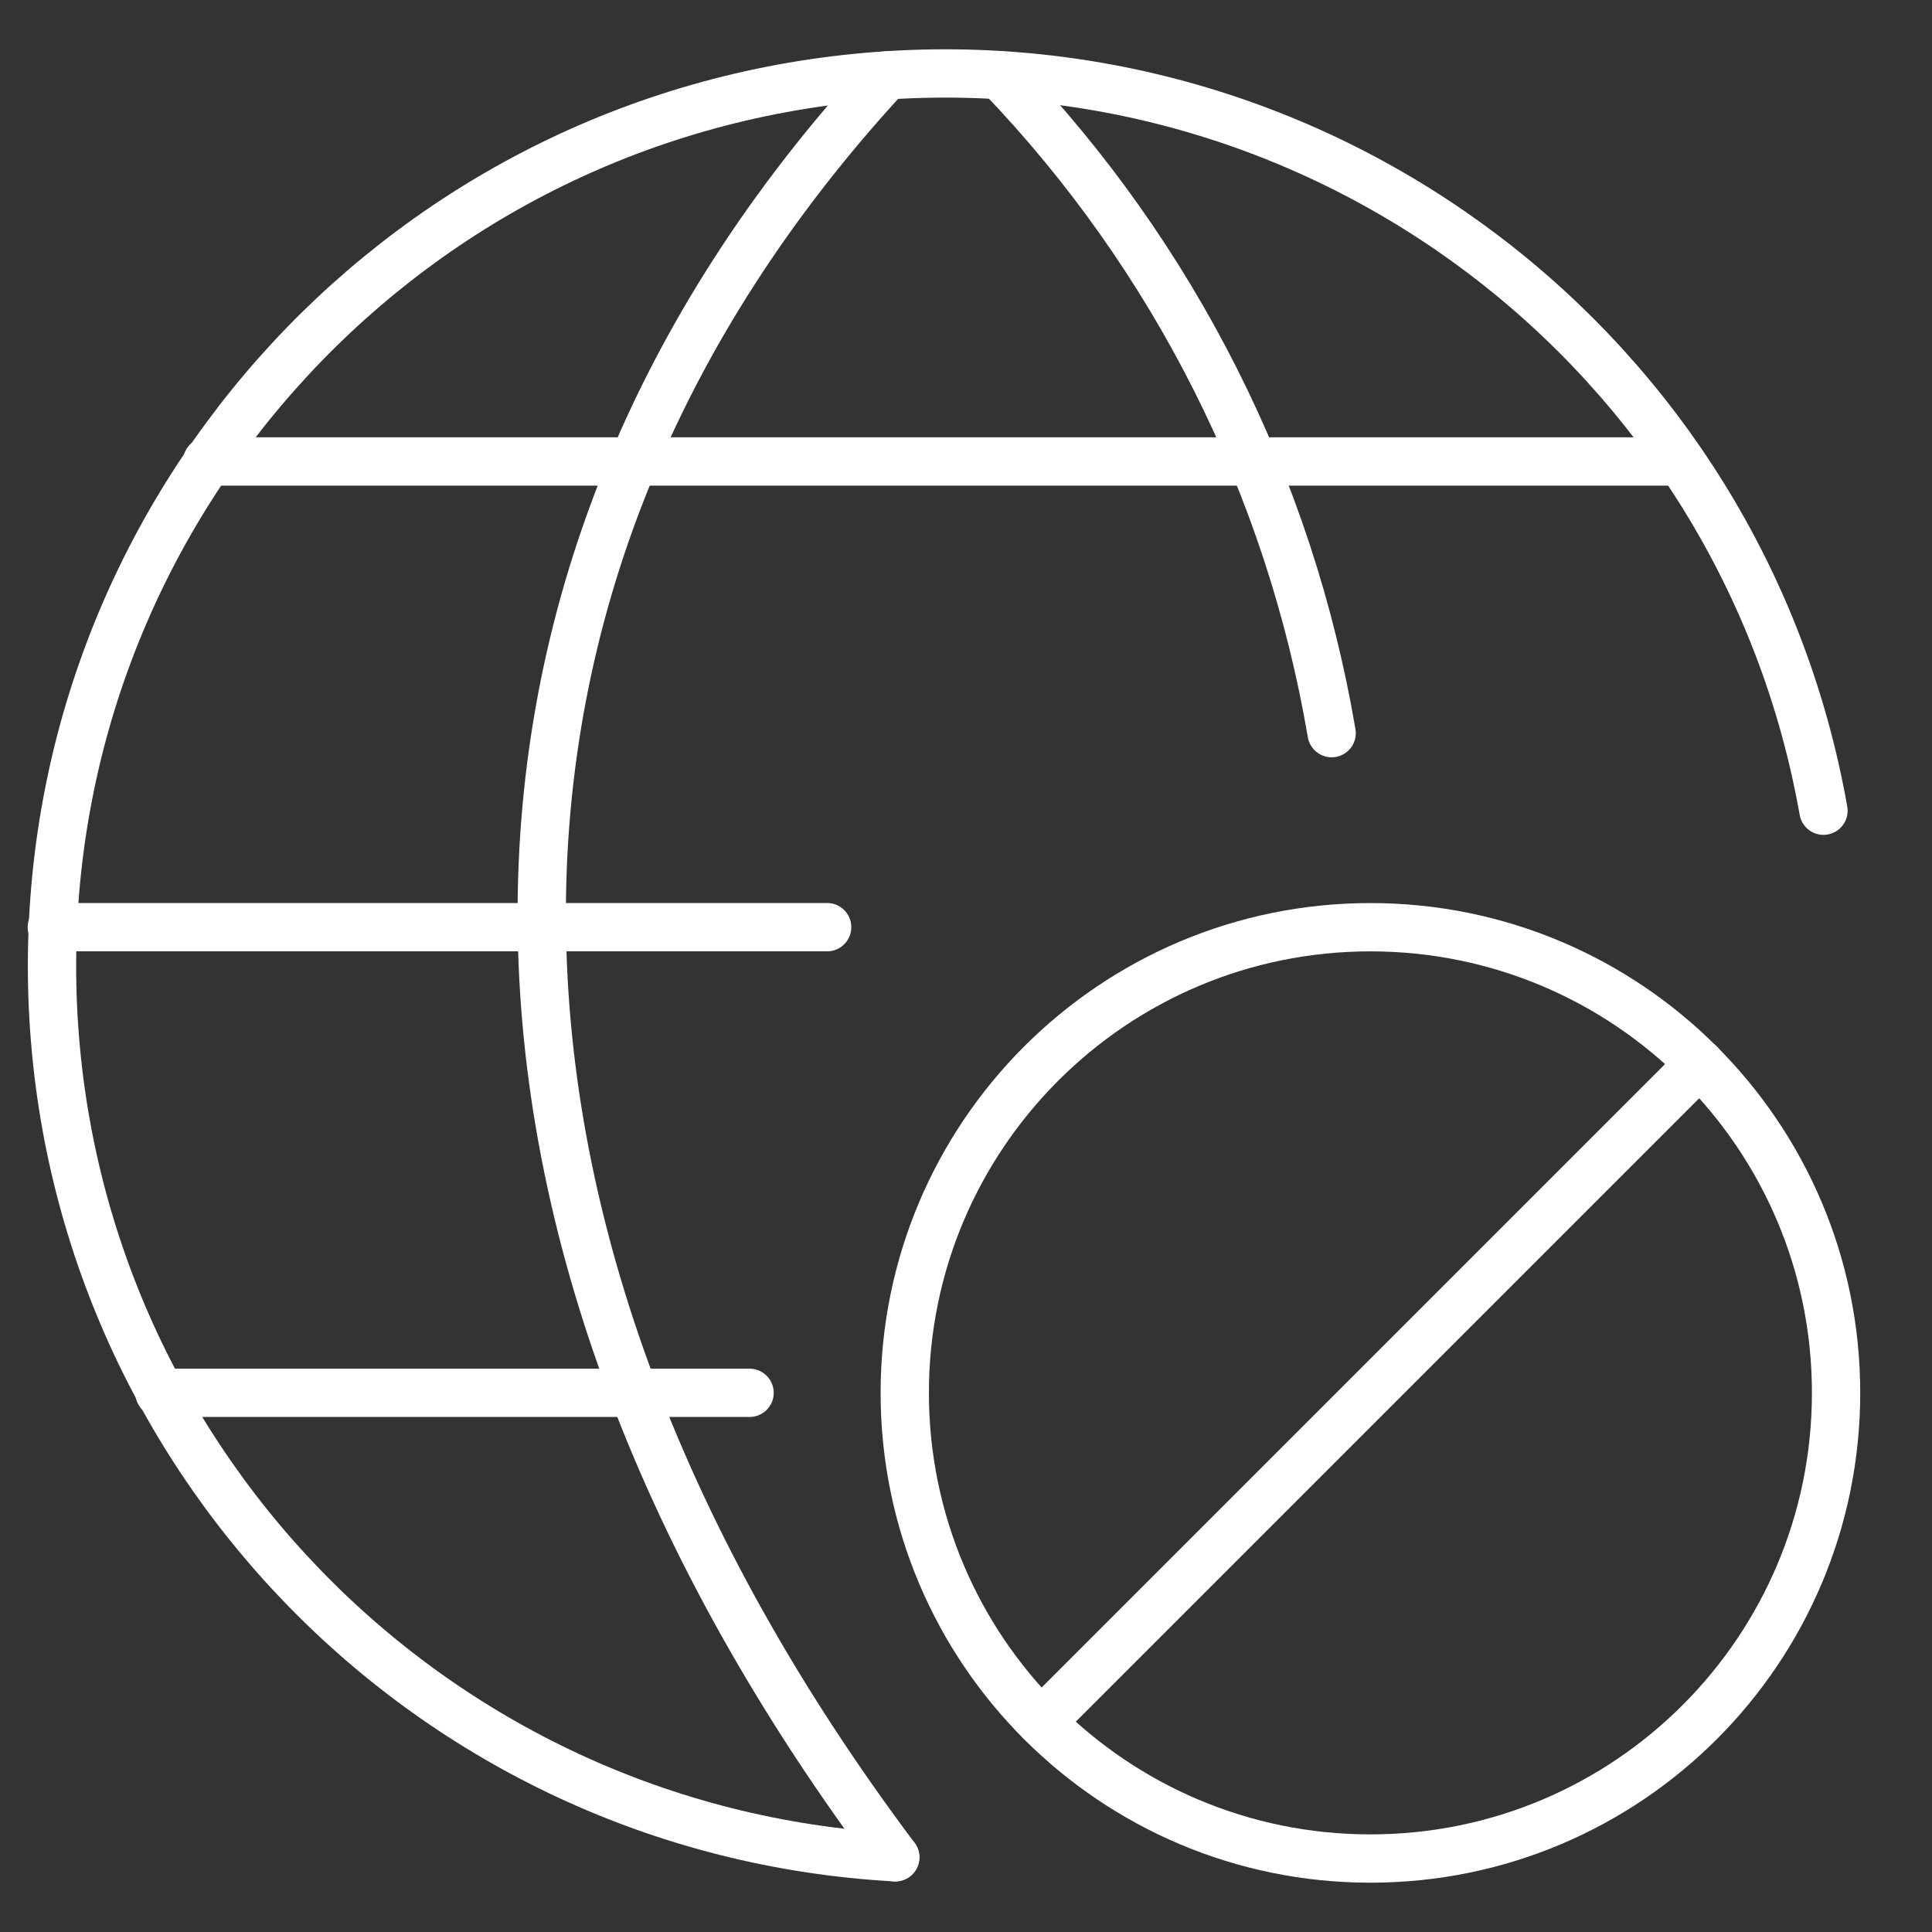
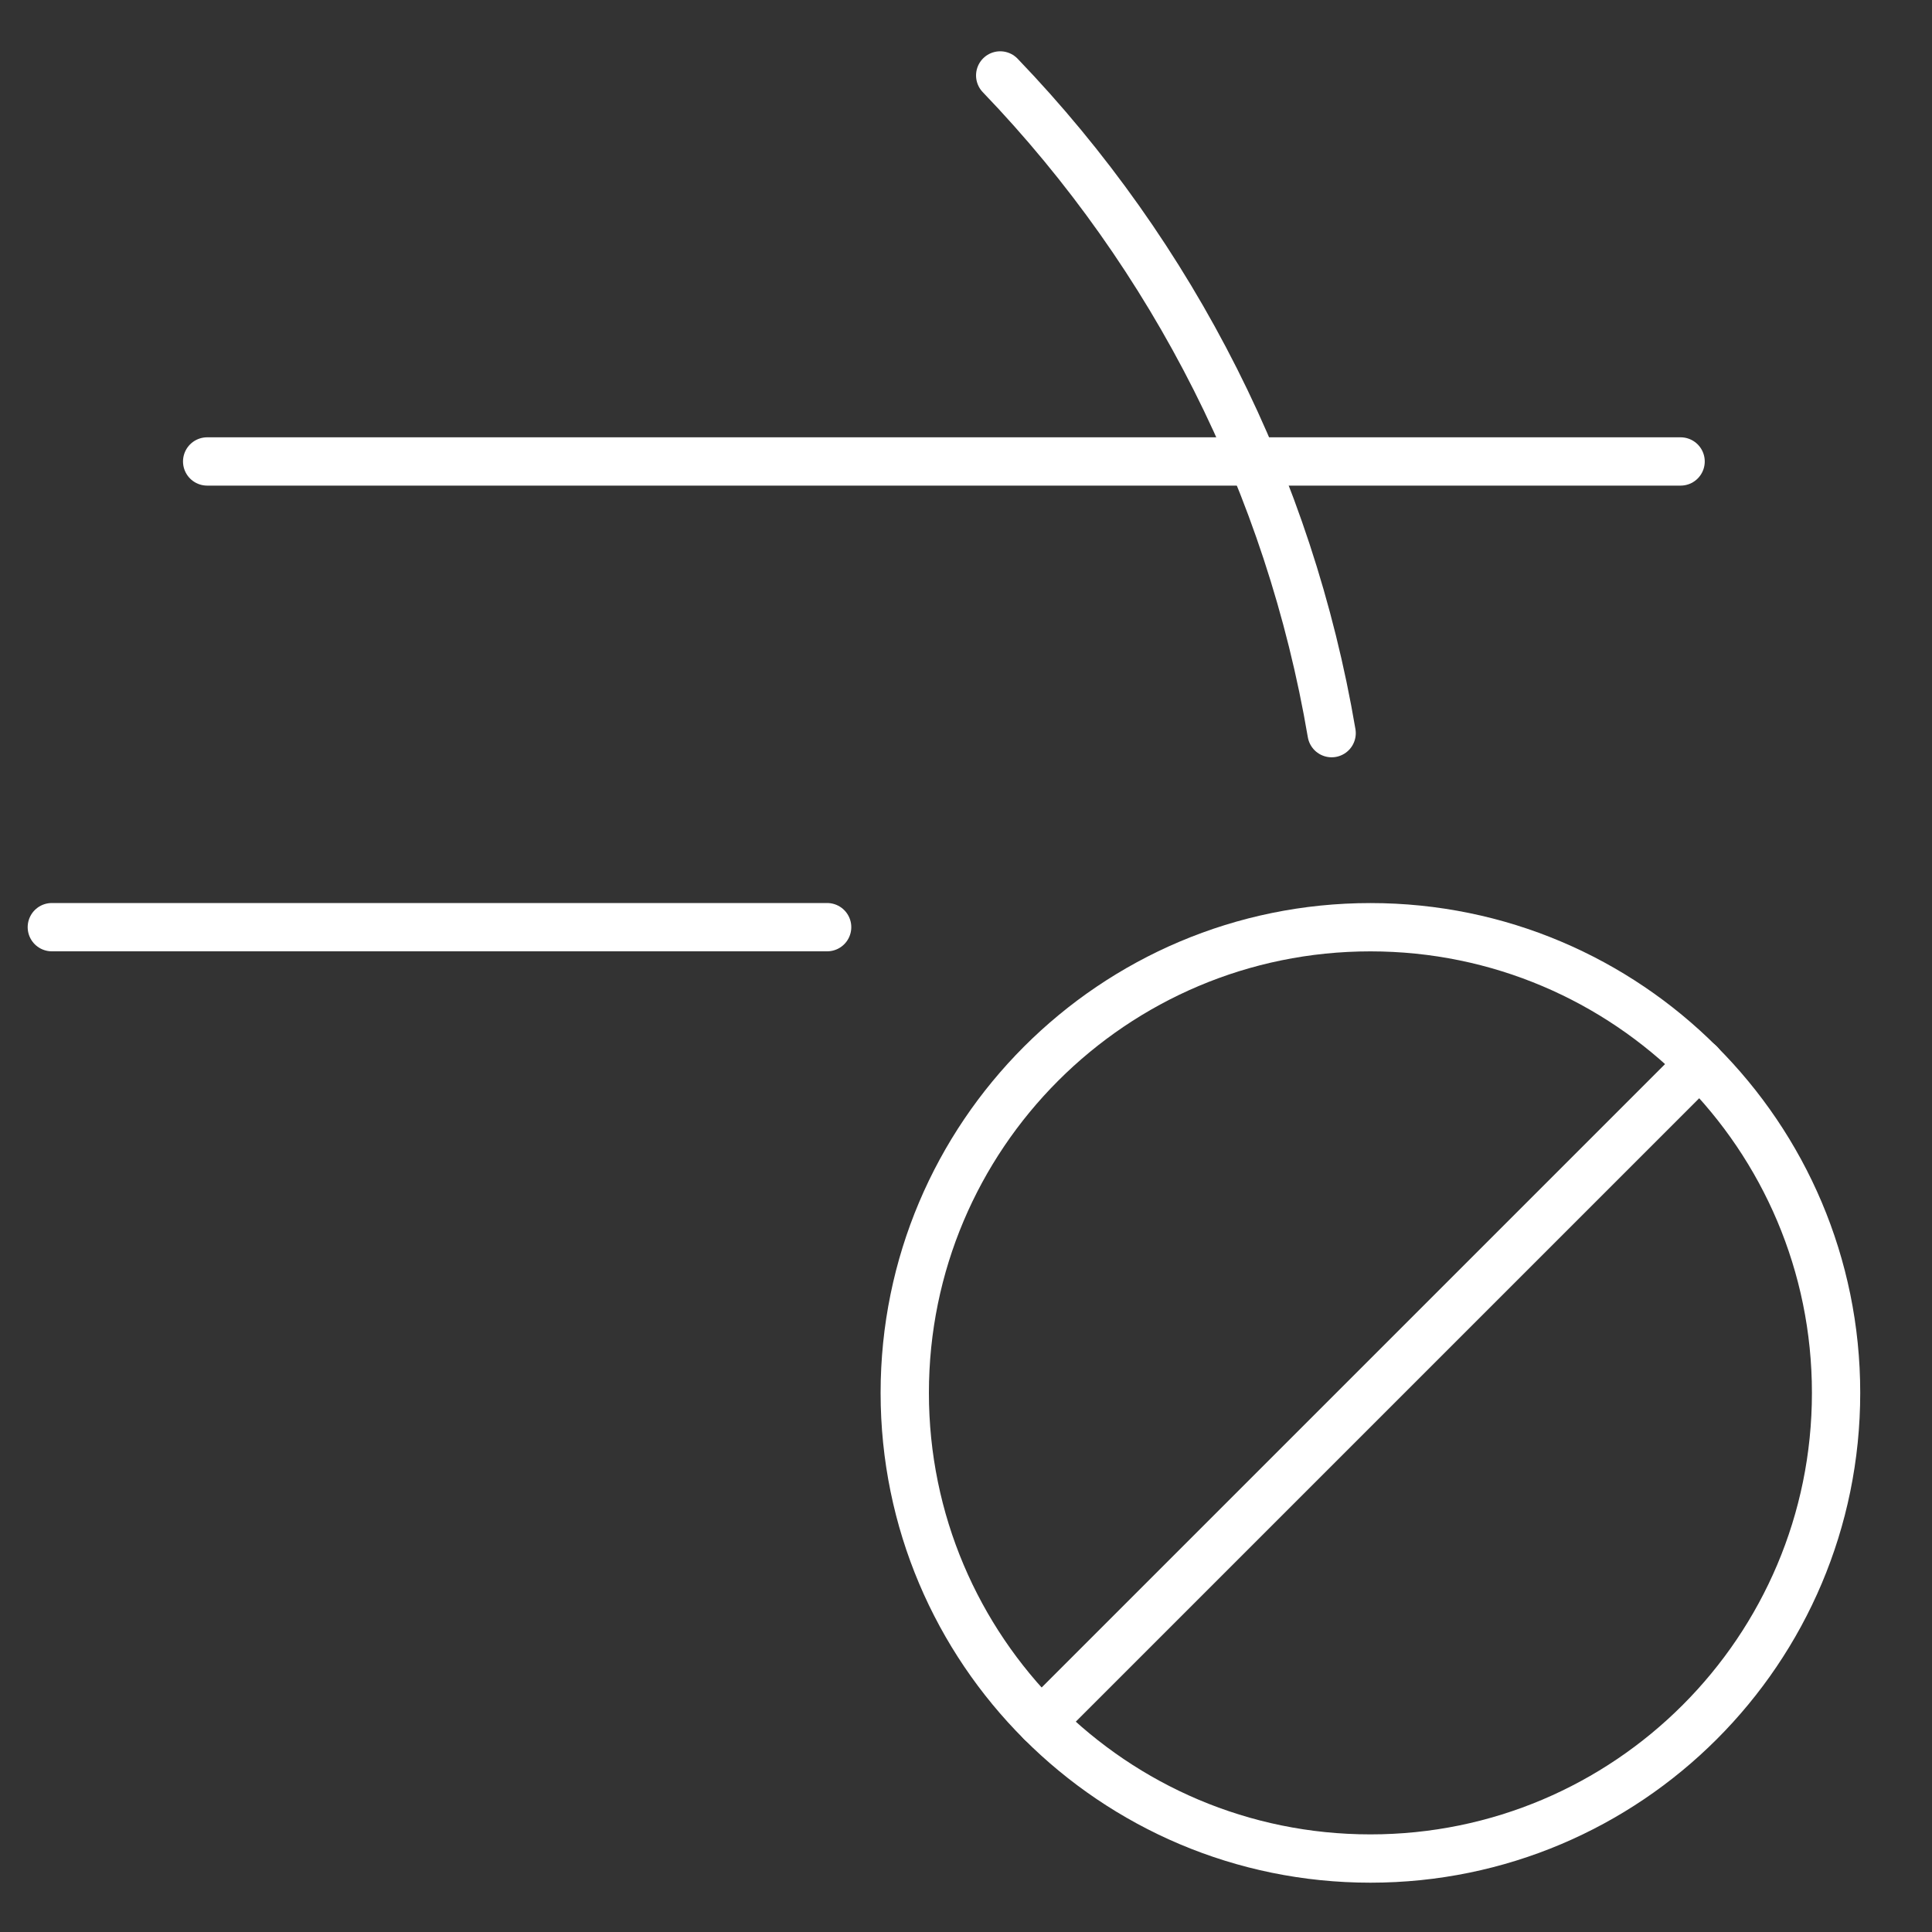
<svg xmlns="http://www.w3.org/2000/svg" id="Text" viewBox="0 0 40 40">
  <rect x="0" y="0" width="40" height="40" fill="#333333" stroke="none" />
  <defs>
    <style>.cls-1{fill:none;stroke:#fff;stroke-linecap:round;stroke-linejoin:round;}</style>
  </defs>
  <g id="Internet-Networks-Servers_Worldwide-Web_network-disable">
    <g id="Group_6">
      <g id="network-disable">
-         <path id="Shape_42" class="cls-1" d="m3.302,28.837h12.217" />
        <path id="Shape_43" class="cls-1" d="m4.289,9.554h30.506" />
        <path id="Shape_44" class="cls-1" d="m17.125,19.196H1.073" />
-         <path id="Shape_45" class="cls-1" d="m18.535,38.453C8.893,37.919,1.288,30.052,1.081,20.398S8.135,2.558,17.744,1.611c9.61-.947,18.328,5.665,20.009,15.174" />
-         <path id="Shape_46" class="cls-1" d="m18.36,1.562c-9.641,10.445-9.466,24.036.175,36.891" />
        <path id="Shape_47" class="cls-1" d="m20.708,1.562c3.601,3.748,5.992,8.493,6.862,13.617" />
        <path id="Oval_5" class="cls-1" d="m28.373,38.479c5.325,0,9.641-4.317,9.641-9.641s-4.317-9.641-9.641-9.641-9.641,4.317-9.641,9.641,4.317,9.641,9.641,9.641Z" />
        <path id="Shape_48" class="cls-1" d="m21.557,35.654l13.635-13.635" />
      </g>
    </g>
  </g>
</svg>